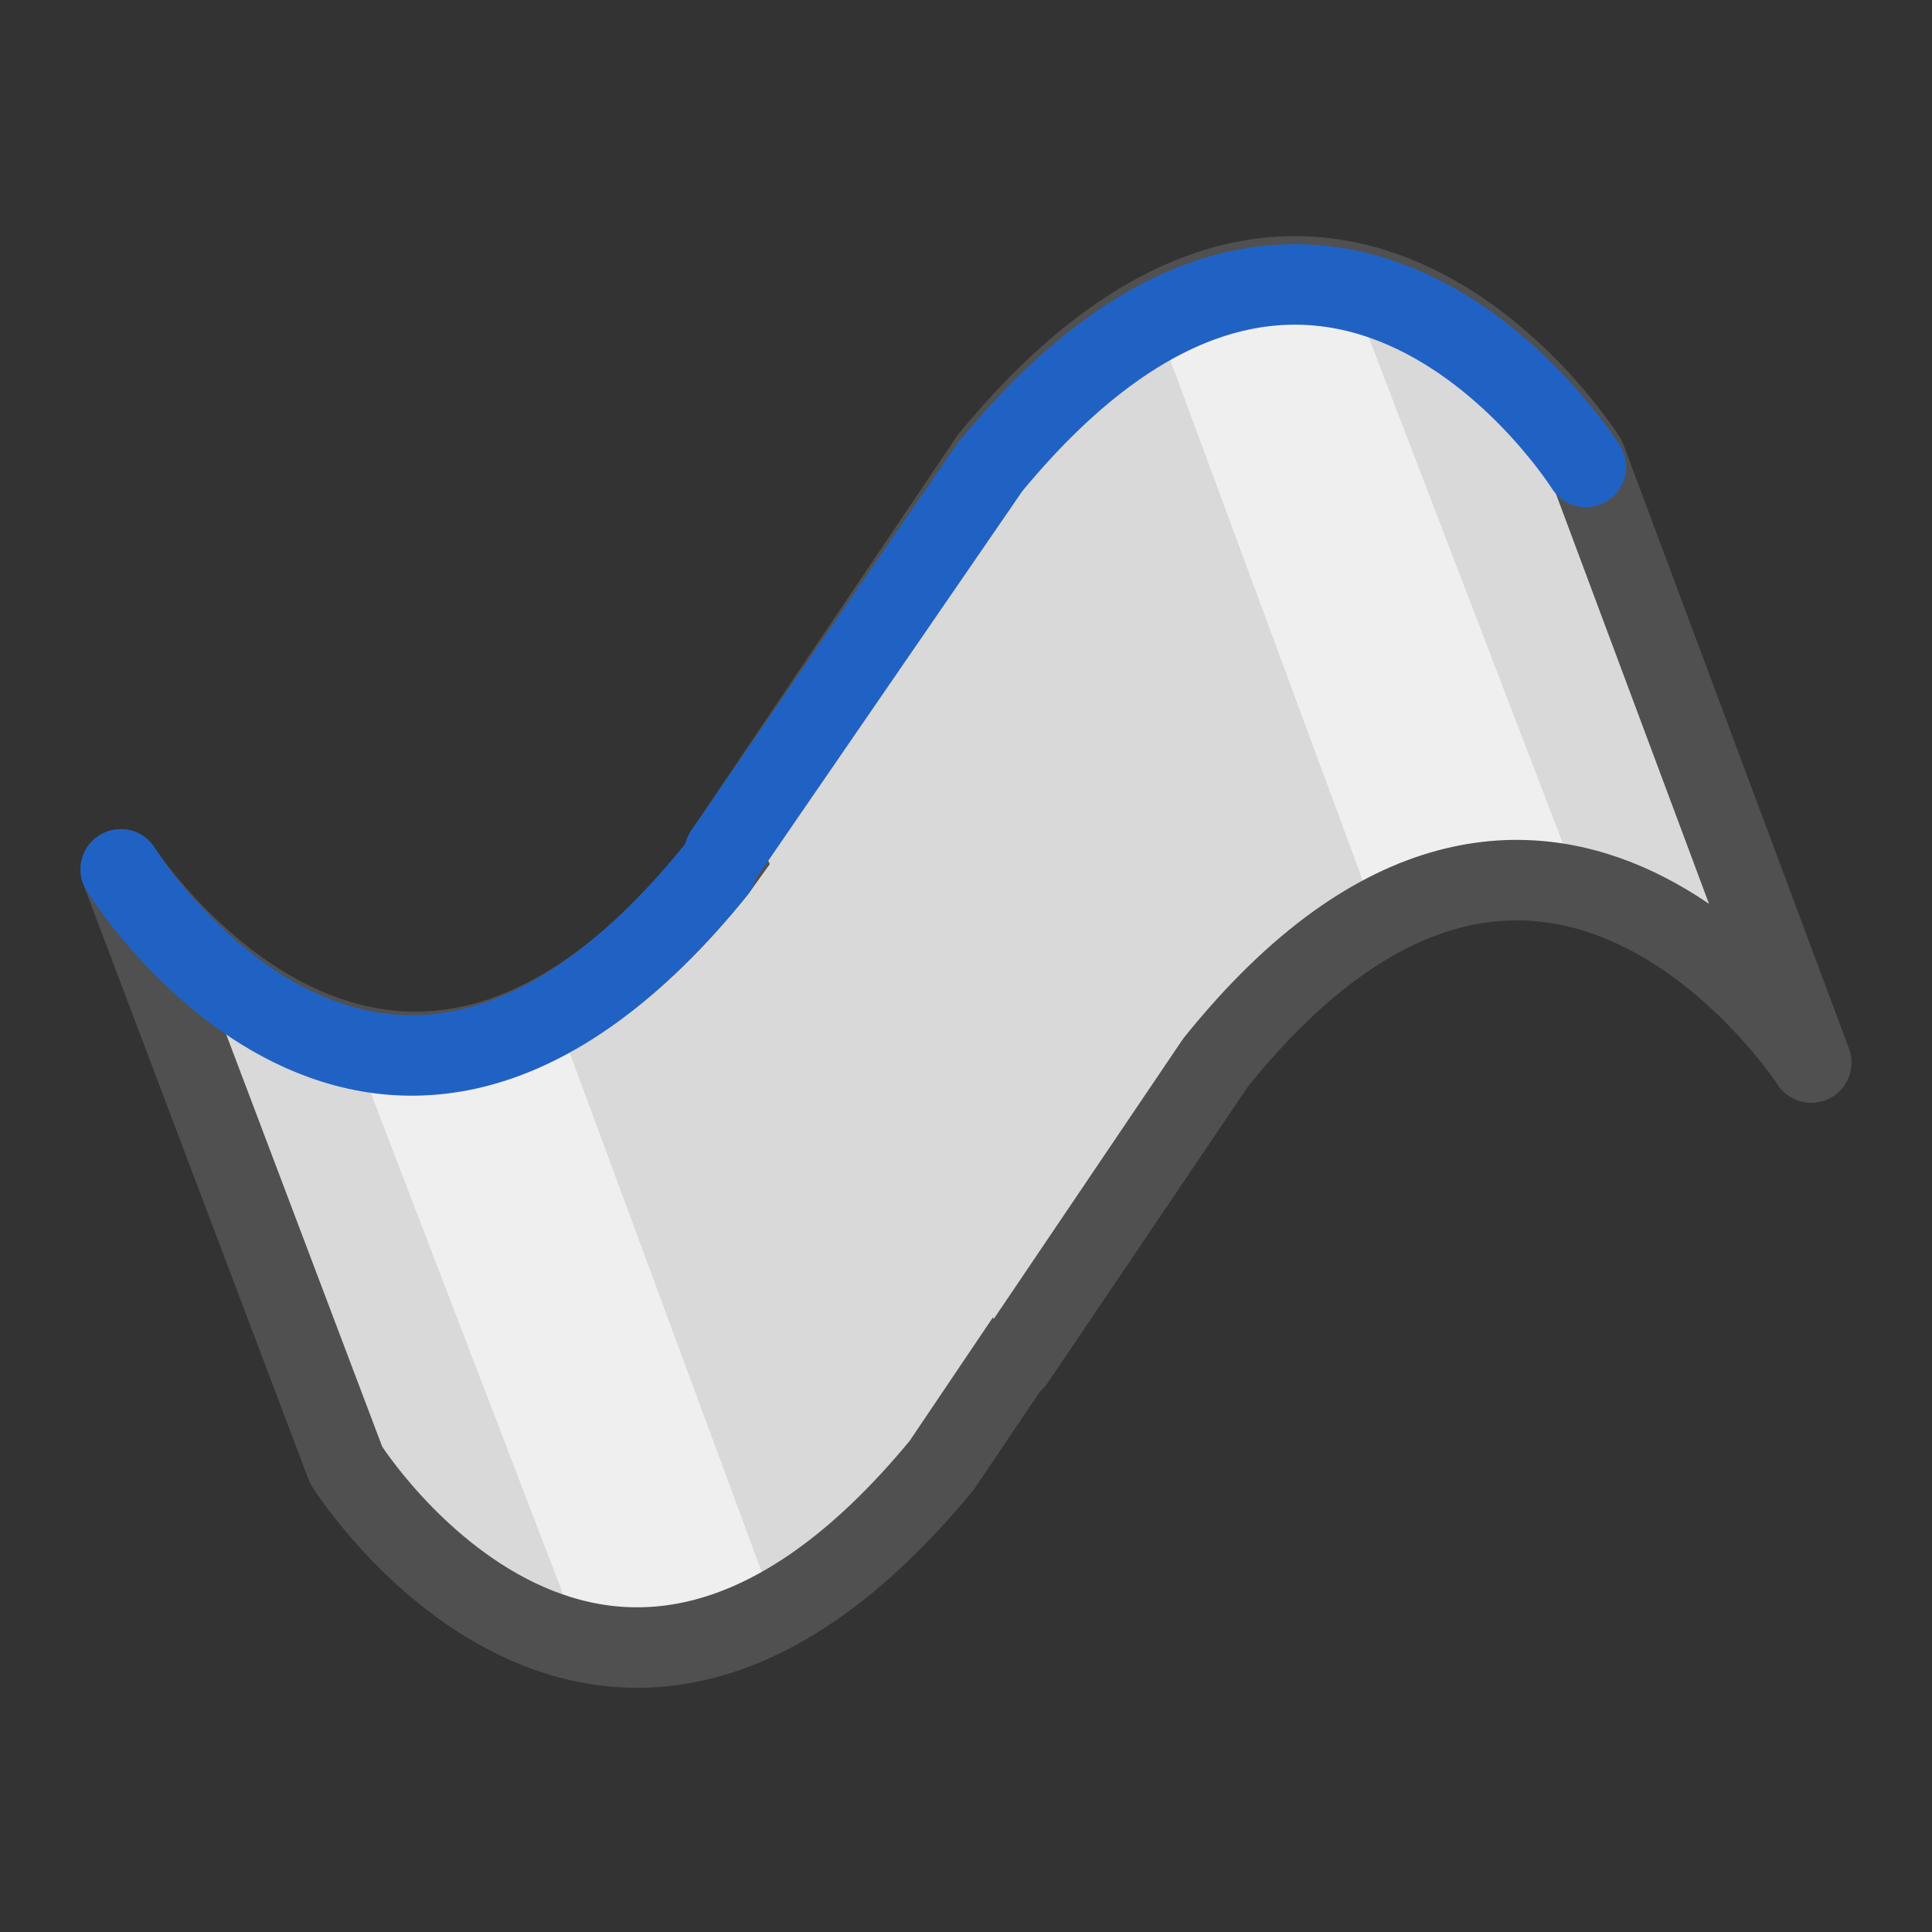
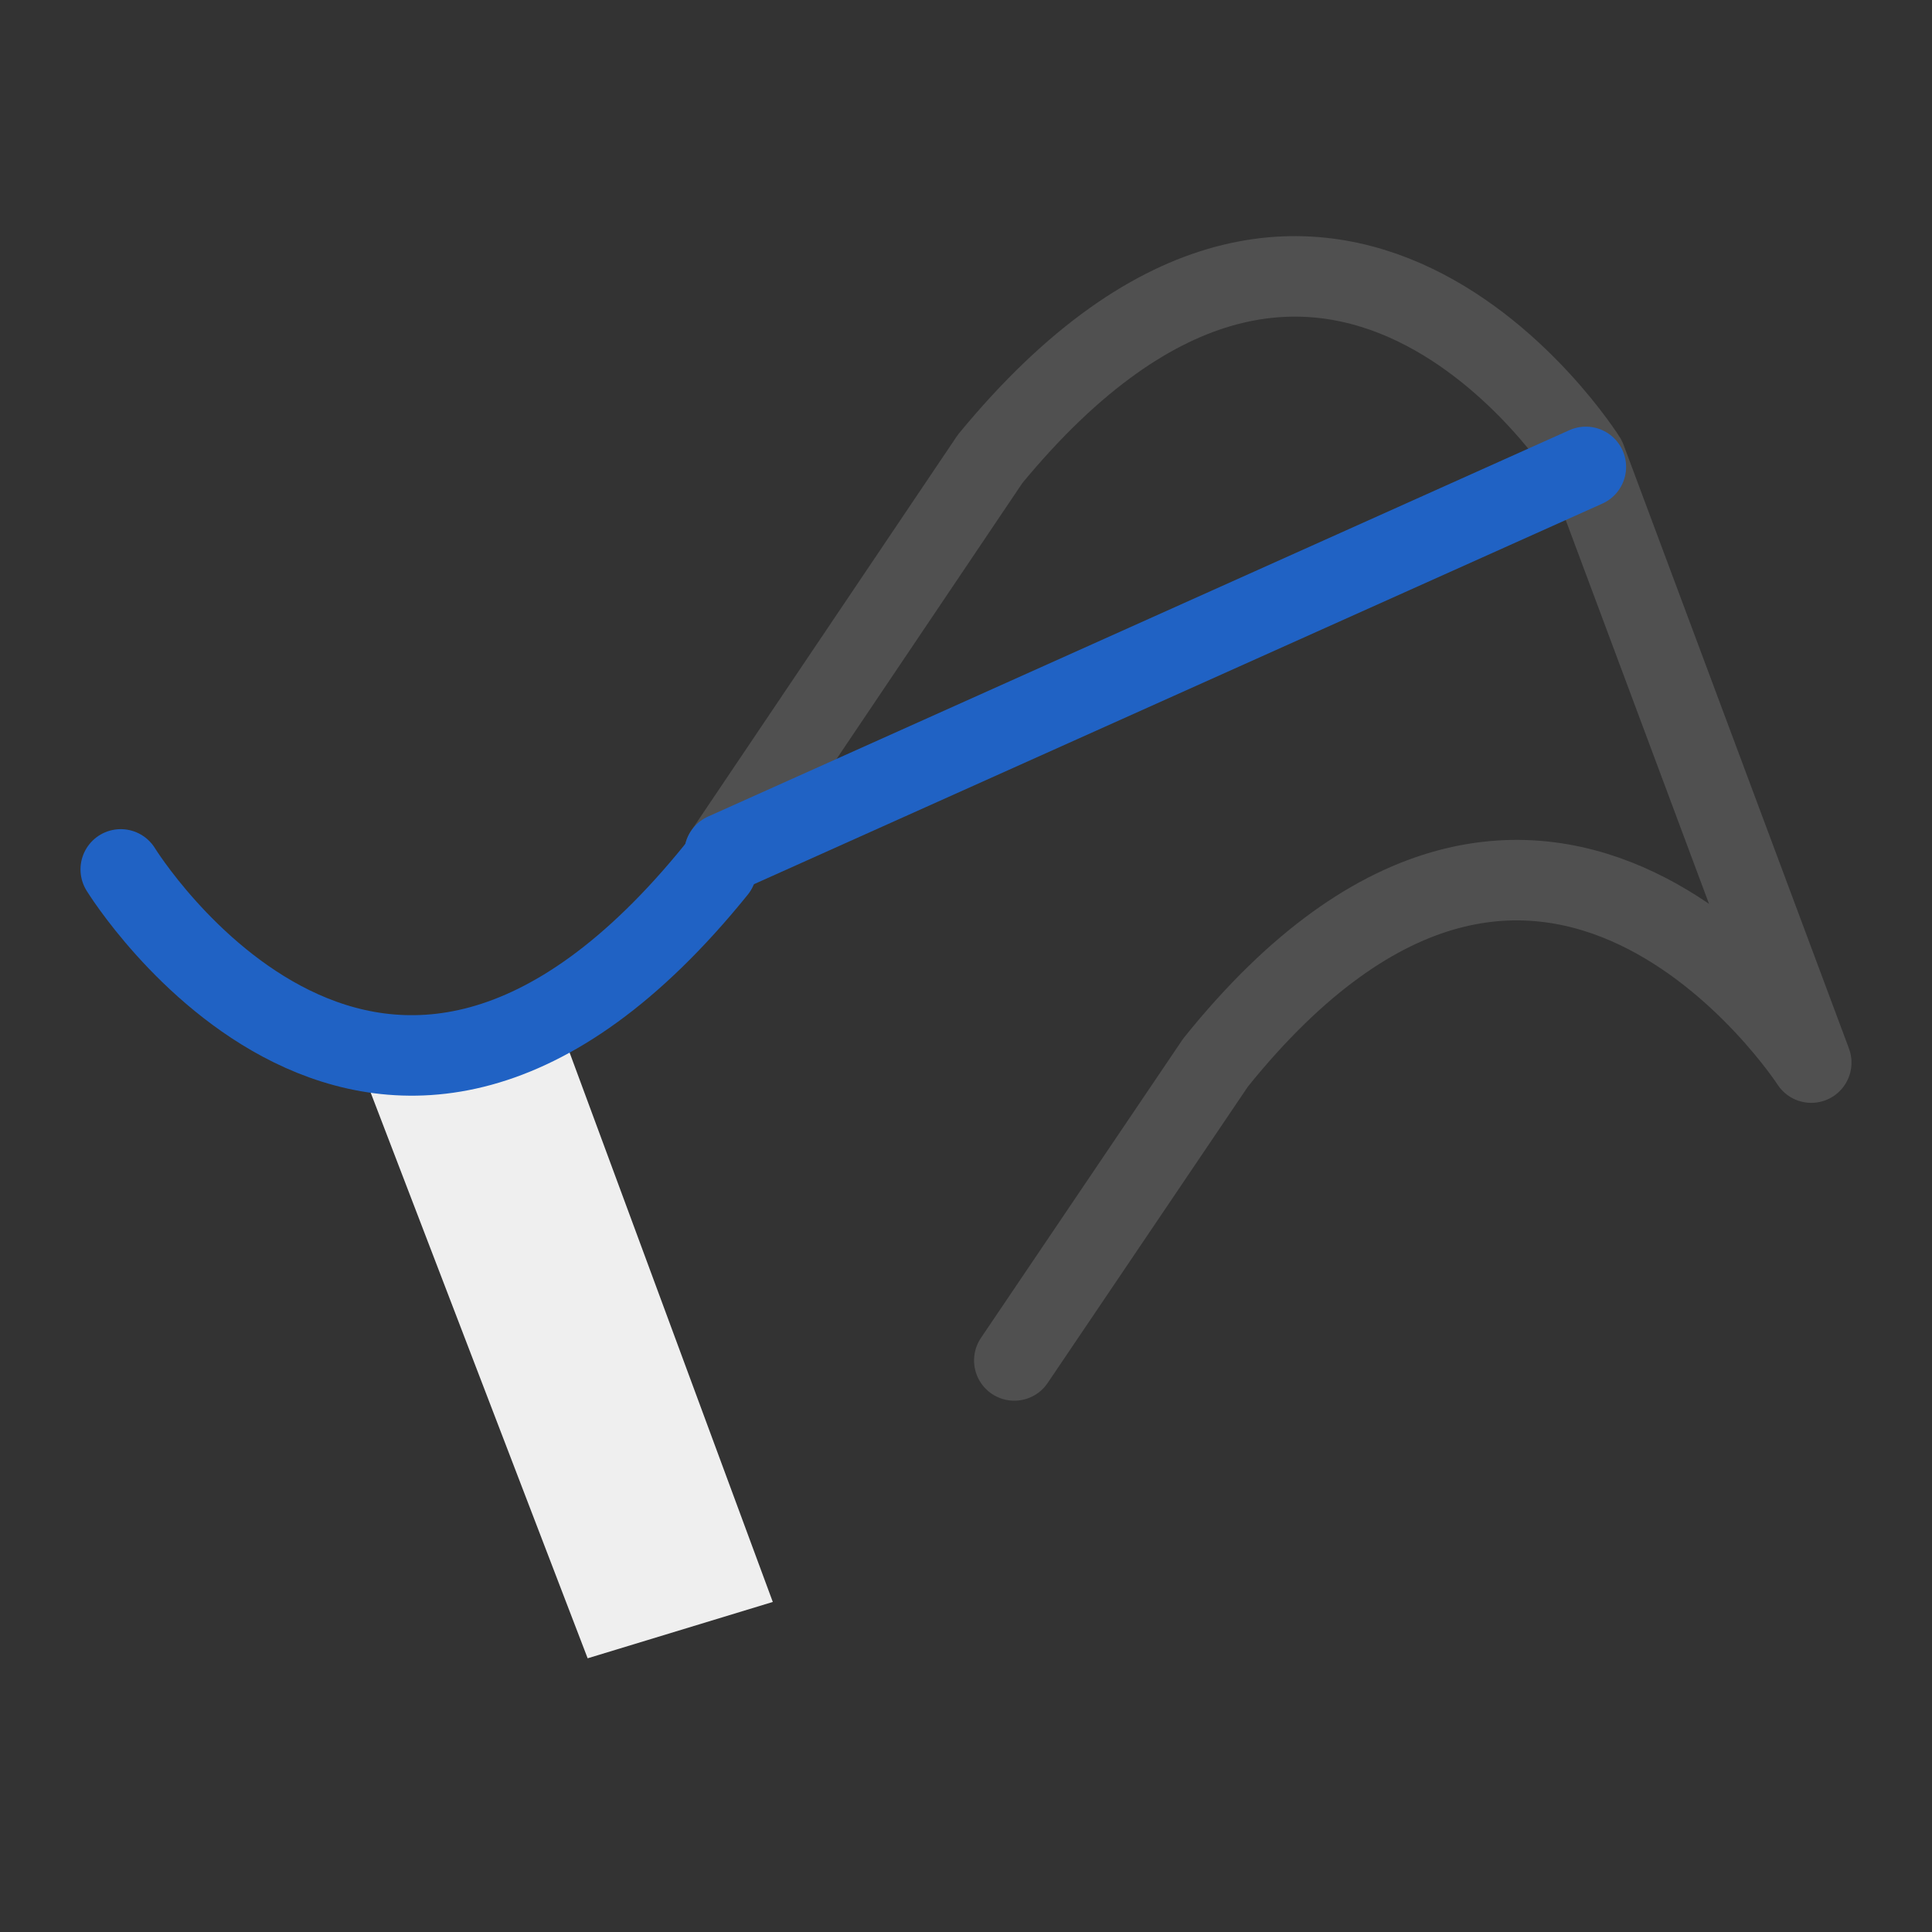
<svg xmlns="http://www.w3.org/2000/svg" version="1.1" id="icon" x="0px" y="0px" viewBox="0 0 24 24" style="enable-background:new 0 0 24 24;" xml:space="preserve">
  <rect x="0" y="0" width="24" height="24" fill="#333333" stroke="none" />
  <style type="text/css">
	.st0{fill:#D9D9D9;}
	.st1{fill:#EFEFEF;}
	.st2{fill:none;stroke:#505050;stroke-linecap:round;stroke-linejoin:round;}
	.st3{fill:none;stroke:#2062C4;stroke-linecap:round;stroke-linejoin:round;}
</style>
  <g>
-     <polygon class="st0" points="1.7,11.8 4.7,18.5 6.3,20.3 9,20.3 11.6,18.5 14.7,13.8 12.2,6.8 9.5,9.7 7.3,12.6 4.1,12.9  " />
    <polygon class="st1" points="4.5,13.3 7.3,20.6 9.6,19.9 6.9,12.6  " />
-     <path class="st2" d="M4.3,18.2c0,0,3.2,5.1,7.4,0l2.9-4.3l-2.4-7.7l-3.3,4.6c-4.1,5.1-7.4,0-7.4,0L4.3,18.2z" />
  </g>
-   <polyline class="st0" points="12.5,16.7 14.5,14.3 16.7,11.4 19.9,11.1 22.3,12.2 19.3,5.5 17.7,3.7 15,3.7 12.4,5.5 9.3,10.2 " />
-   <polygon class="st1" points="19.5,10.7 16.7,3.4 14.4,4.1 17.1,11.4 " />
  <path class="st2" d="M12.6,16.9l2.5-3.7c4.1-5.1,7.4,0,7.4,0l-2.8-7.5c0,0-3.2-5.1-7.4,0L9,10.6" />
-   <path class="st3" d="M19.7,5.8c0,0-3.2-5.1-7.4,0L9,10.6" />
+   <path class="st3" d="M19.7,5.8L9,10.6" />
  <path class="st3" d="M8.9,10.8c-4.2,5.2-7.4,0-7.4,0" />
</svg>